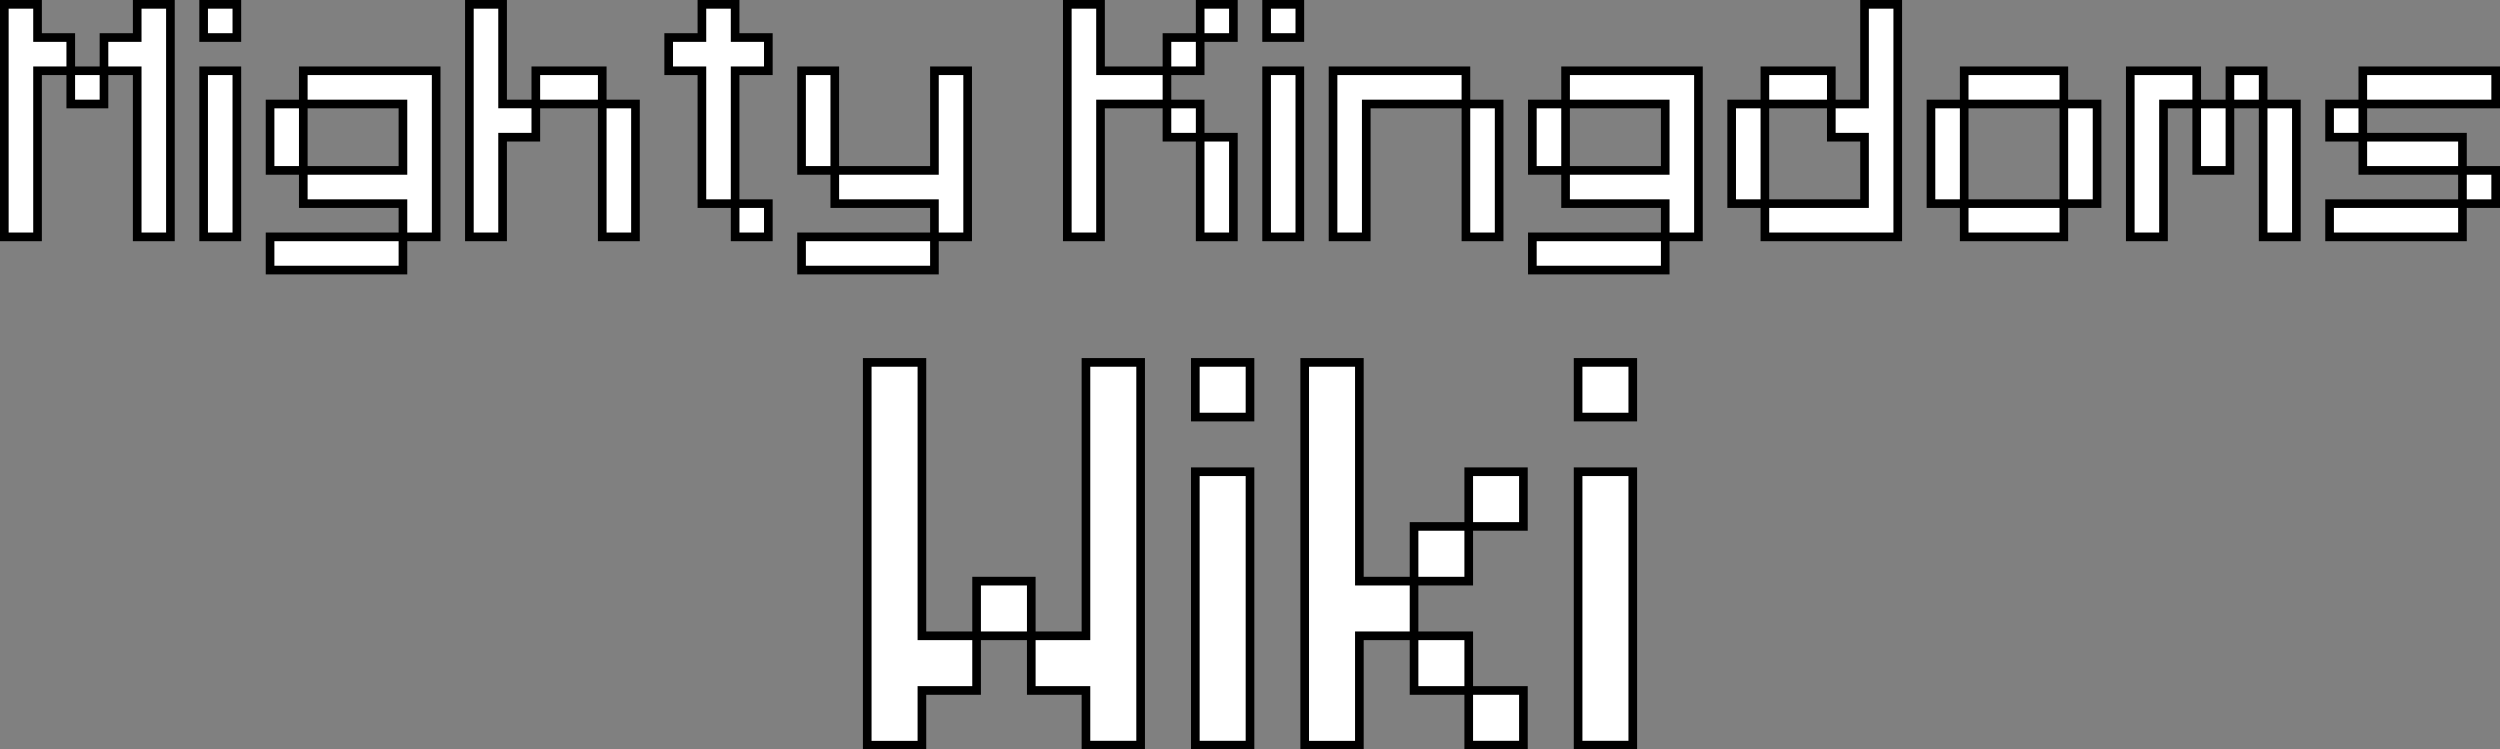
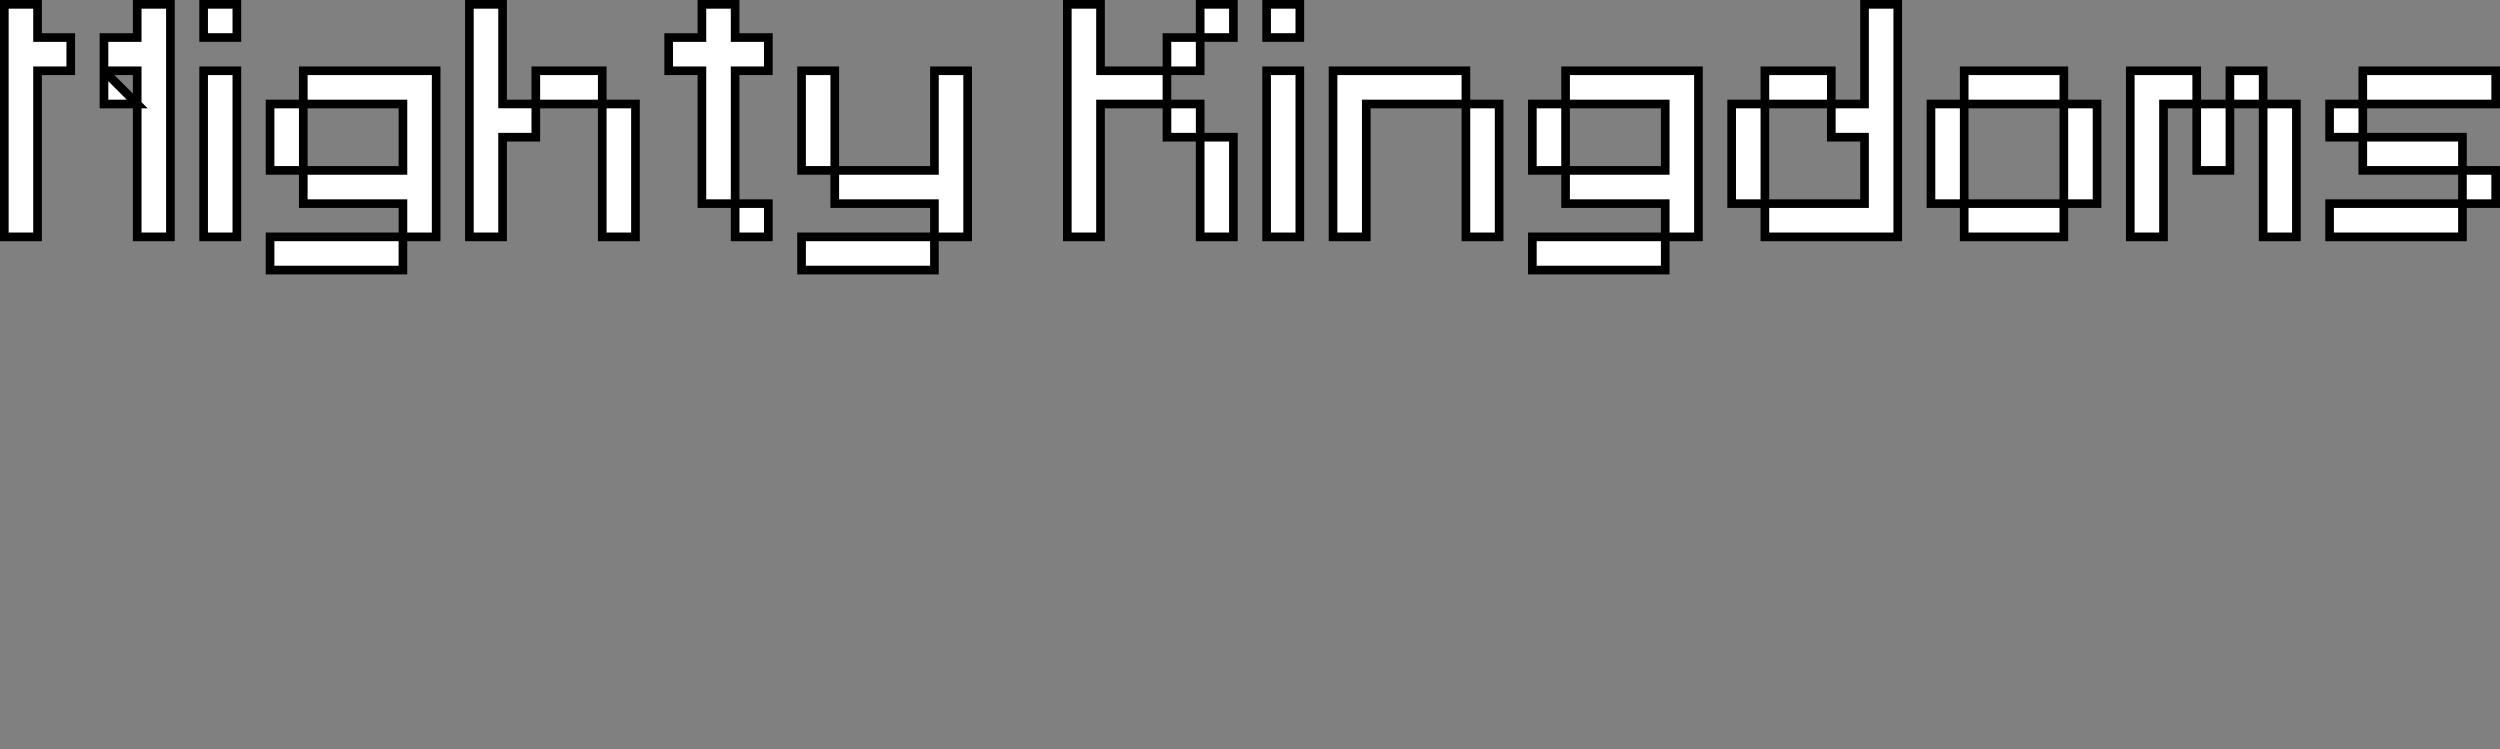
<svg xmlns="http://www.w3.org/2000/svg" version="1.1" width="289" height="86.64" viewBox="0,0,289,86.64">
  <rect x="0" y="0" width="289" height="86.64" fill="#808080" stroke="none" />
  <g transform="translate(-95.5,-164.14)">
    <g data-paper-data="{&quot;isPaintingLayer&quot;:true}" fill="#ffffff" fill-rule="evenodd" stroke="#000000" stroke-width="1" stroke-linecap="round" stroke-linejoin="miter" stroke-miterlimit="10" stroke-dasharray="" stroke-dashoffset="0" style="mix-blend-mode: normal">
-       <path d="M142.08,187.68h-11.52v-3.84h11.52v-7.68h-11.52v7.68h-3.84v-7.68h3.84v-3.84h15.36v19.2h-3.84zM288,187.68h-11.52v-3.84h11.52v-7.68h-11.52v7.68h-3.84v-7.68h3.84v-3.84h15.36v19.2h-3.84zM203.52,187.68h-11.52v-3.84v-11.52h-3.84v11.52h3.84h11.52v-11.52h3.84v19.2h-3.84zM222.72,176.16v15.36h-3.84v-26.88h3.84v7.68h7.68v-3.84h3.84v3.84h-3.84v3.84zM311.04,176.16v-11.52h3.84v26.88h-15.36v-3.84h11.52v-7.68h-3.84v-3.84zM180.48,172.32h3.84v-3.84h-3.84v-3.84h-3.84v3.84h-3.84v3.84h3.84v15.36h3.84zM253.44,176.16v15.36h-3.84v-19.2h15.36v3.84zM99.84,172.32v19.2h-3.84v-26.88h3.84v3.84h3.84v3.84zM107.52,168.48h3.84v-3.84h3.84v26.88h-3.84v-19.2h-3.84zM157.44,180h-3.84v11.52h-3.84v-26.88h3.84v11.52h3.84zM345.6,176.16v15.36h-3.84v-19.2h7.68v3.84zM122.88,172.32h-3.84v19.2h3.84zM245.76,172.32h-3.84v19.2h3.84zM360.96,176.16v15.36h-3.84v-15.36zM168.96,176.16h-3.84v15.36h3.84zM268.8,176.16h-3.84v15.36h3.84zM142.08,191.52h-15.36v3.84h15.36zM203.52,191.52h-15.36v3.84h15.36zM288,191.52h-15.36v3.84h15.36zM368.64,172.32h15.36v3.84h-15.36zM380.16,187.68h-15.36v3.84h15.36zM299.52,176.16h-3.84v11.52h3.84zM322.56,176.16h-3.84v11.52h3.84zM334.08,176.16h3.84v11.52h-3.84zM238.08,180h-3.84v11.52h3.84zM322.56,172.32h11.52v3.84h-11.52zM380.16,180h-11.52v3.84h11.52zM334.08,187.68h-11.52v3.84h11.52zM165.12,172.32h-7.68v3.84h7.68zM353.28,176.16h-3.84v7.68h3.84zM299.52,172.32h7.68v3.84h-7.68zM122.88,164.64h-3.84v3.84h3.84zM234.24,176.16h-3.84v3.84h3.84zM234.24,164.64h3.84v3.84h-3.84zM245.76,164.64h-3.84v3.84h3.84zM357.12,172.32h-3.84v3.84h3.84zM380.16,183.84h3.84v3.84h-3.84zM368.64,176.16h-3.84v3.84h3.84zM107.52,172.32h-3.84v3.84h3.84zM184.32,187.68h-3.84v3.84h3.84z" />
-       <path d="M258.964,237.638v-6.321h6.321v-6.321h-6.321v6.321h-6.321v-25.285h-6.321v44.249h6.321v-12.643zM208.394,237.638h-6.321v-31.606h-6.321v44.249h6.321v-6.321h6.321zM227.357,250.28h-6.321v-6.321h-6.321v-6.321h6.321v-31.606h6.321zM240,250.28h-6.321v-31.606h6.321zM284.249,250.28h-6.321v-31.606h6.321zM240,212.353h-6.321v-6.321h6.321zM265.285,224.995h6.321v-6.321h-6.321zM284.249,212.353h-6.321v-6.321h6.321zM214.715,237.638h-6.321v-6.321h6.321zM265.285,243.959h-6.321v-6.321h6.321zM271.606,250.28h-6.321v-6.321h6.321z" />
+       <path d="M142.08,187.68h-11.52v-3.84h11.52v-7.68h-11.52v7.68h-3.84v-7.68h3.84v-3.84h15.36v19.2h-3.84zM288,187.68h-11.52v-3.84h11.52v-7.68h-11.52v7.68h-3.84v-7.68h3.84v-3.84h15.36v19.2h-3.84zM203.52,187.68h-11.52v-3.84v-11.52h-3.84v11.52h3.84h11.52v-11.52h3.84v19.2h-3.84zM222.72,176.16v15.36h-3.84v-26.88h3.84v7.68h7.68v-3.84h3.84v3.84h-3.84v3.84zM311.04,176.16v-11.52h3.84v26.88h-15.36v-3.84h11.52v-7.68h-3.84v-3.84zM180.48,172.32h3.84v-3.84h-3.84v-3.84h-3.84v3.84h-3.84v3.84h3.84v15.36h3.84zM253.44,176.16v15.36h-3.84v-19.2h15.36v3.84zM99.84,172.32v19.2h-3.84v-26.88h3.84v3.84h3.84v3.84zM107.52,168.48h3.84v-3.84h3.84v26.88h-3.84v-19.2h-3.84zM157.44,180h-3.84v11.52h-3.84v-26.88h3.84v11.52h3.84zM345.6,176.16v15.36h-3.84v-19.2h7.68v3.84zM122.88,172.32h-3.84v19.2h3.84zM245.76,172.32h-3.84v19.2h3.84zM360.96,176.16v15.36h-3.84v-15.36zM168.96,176.16h-3.84v15.36h3.84zM268.8,176.16h-3.84v15.36h3.84zM142.08,191.52h-15.36v3.84h15.36zM203.52,191.52h-15.36v3.84h15.36zM288,191.52h-15.36v3.84h15.36zM368.64,172.32h15.36v3.84h-15.36zM380.16,187.68h-15.36v3.84h15.36zM299.52,176.16h-3.84v11.52h3.84zM322.56,176.16h-3.84v11.52h3.84zM334.08,176.16h3.84v11.52h-3.84zM238.08,180h-3.84v11.52h3.84zM322.56,172.32h11.52v3.84h-11.52zM380.16,180h-11.52v3.84h11.52zM334.08,187.68h-11.52v3.84h11.52zM165.12,172.32h-7.68v3.84h7.68zM353.28,176.16h-3.84v7.68h3.84zM299.52,172.32h7.68v3.84h-7.68zM122.88,164.64h-3.84v3.84h3.84zM234.24,176.16h-3.84v3.84h3.84zM234.24,164.64h3.84v3.84h-3.84zM245.76,164.64h-3.84v3.84h3.84zM357.12,172.32h-3.84v3.84h3.84zM380.16,183.84h3.84v3.84h-3.84zM368.64,176.16h-3.84v3.84h3.84zM107.52,172.32v3.84h3.84zM184.32,187.68h-3.84v3.84h3.84z" />
    </g>
  </g>
</svg>